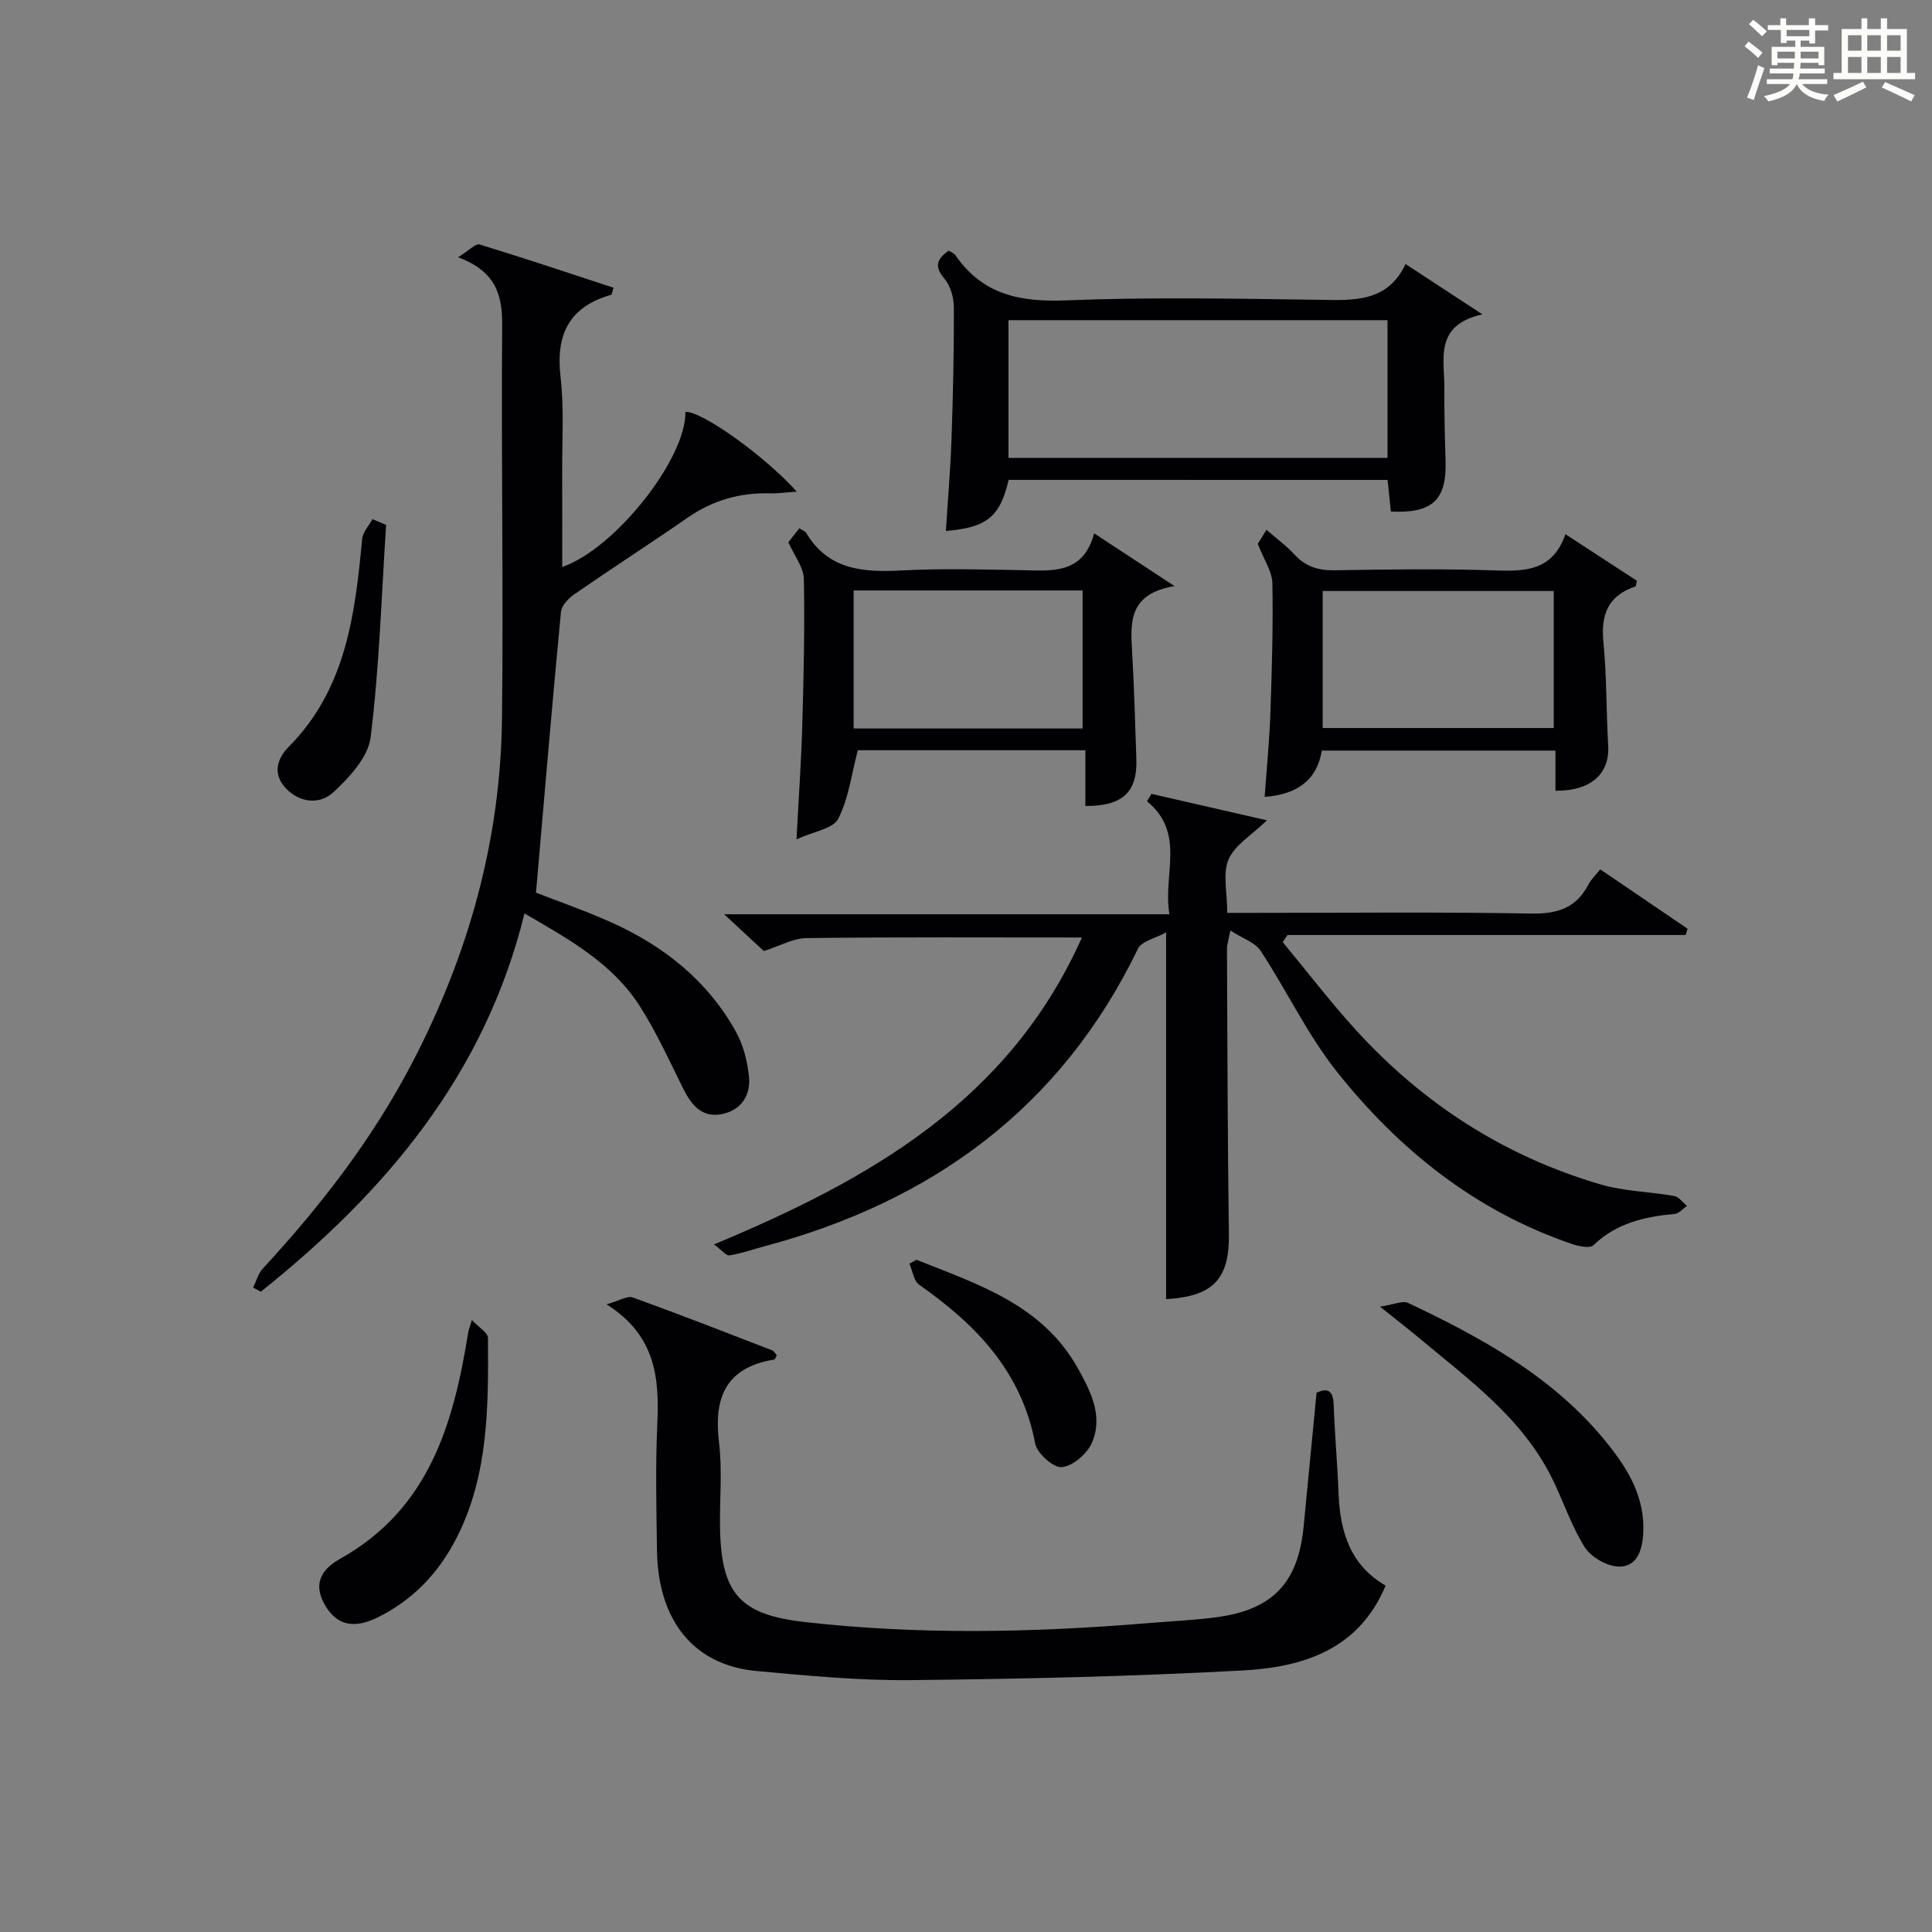
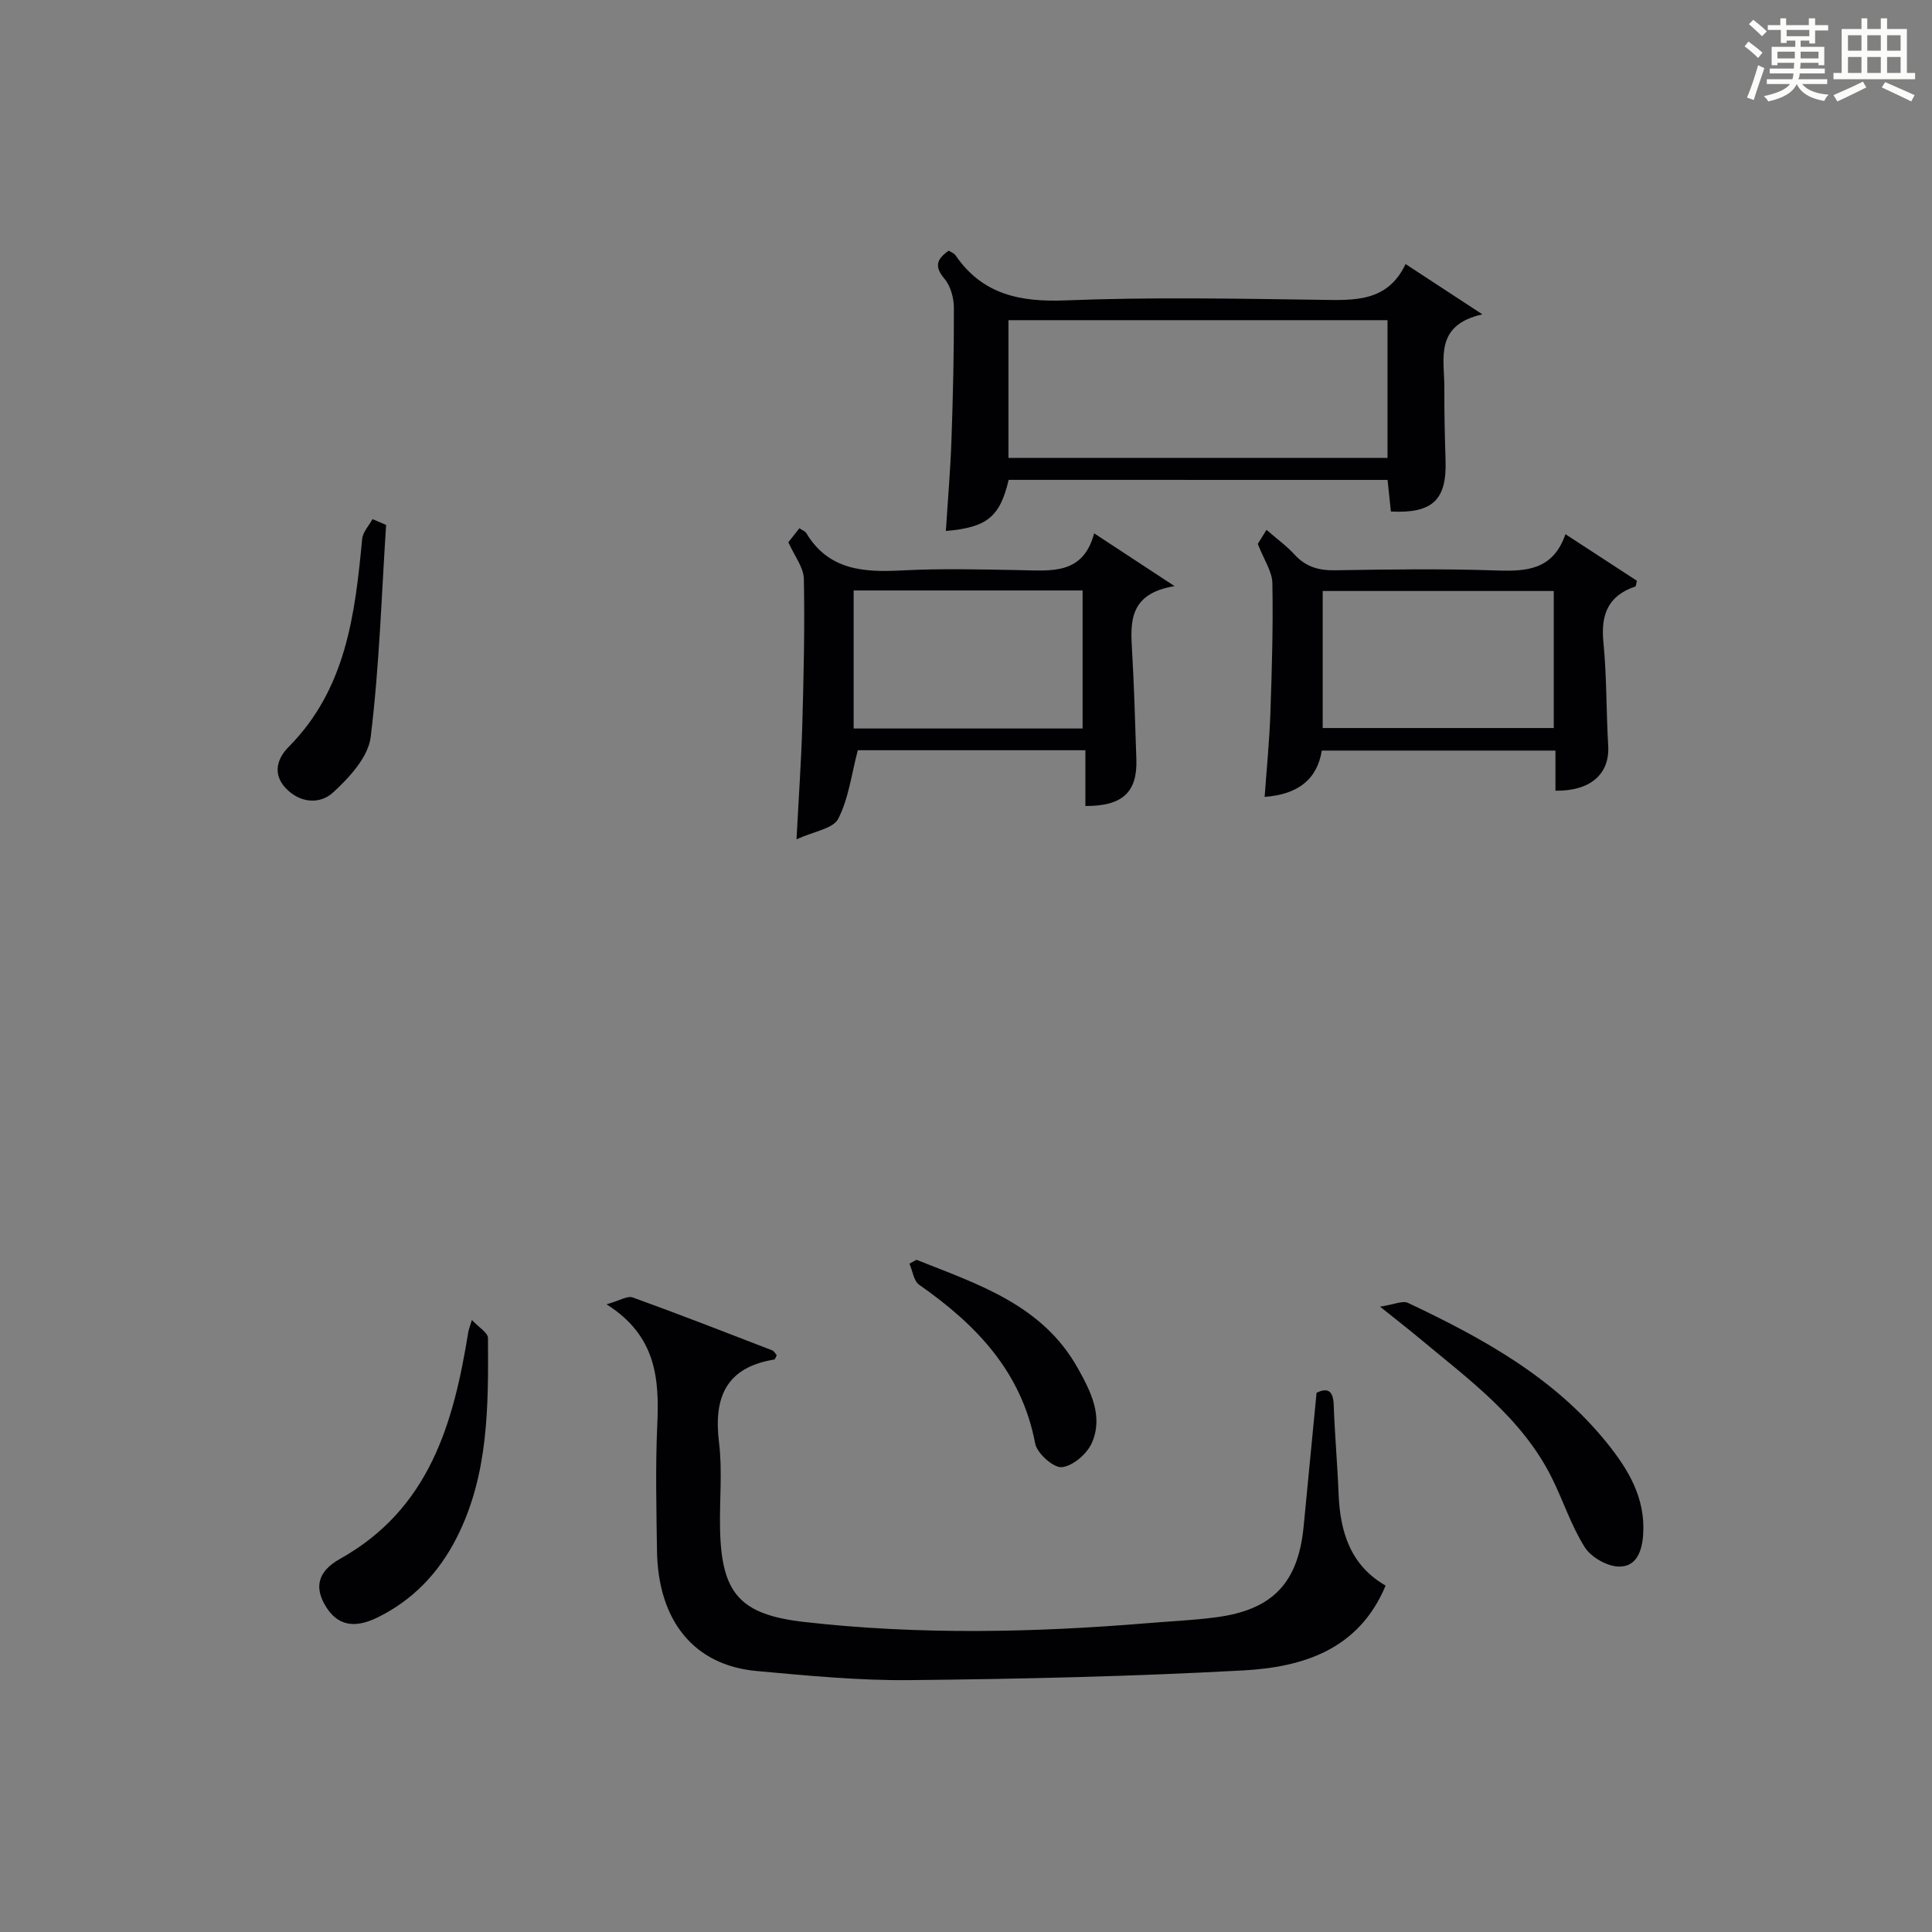
<svg xmlns="http://www.w3.org/2000/svg" version="1.1" id="漢_ZDIC_典" x="0px" y="0px" viewBox="0 0 400 400" style="enable-background:new 0 0 400 400;" xml:space="preserve">
  <rect x="0" y="0" width="400" height="400" fill="#808080" stroke="none" />
  <style type="text/css">
	.st1{fill:#010104;}
	.st0{fill:#fbfcfa;}
</style>
  <g>
    <path class="st0" d="M361.2,9.6l0.8-1c0.9,0.7,1.9,1.4,2.9,2.3L364,12C363,11,362,10.2,361.2,9.6z M361.7,20.2   c0.9-2.1,1.6-4.3,2.3-6.7c0.4,0.2,0.8,0.4,1.3,0.6c-0.7,2.1-1.5,4.3-2.2,6.6L361.7,20.2z M362.1,5l0.9-0.9c1,0.8,2,1.6,2.8,2.4   l-1,1C363.9,6.6,363,5.8,362.1,5z M374.6,3.8h1.2v1.4h2.7v1.1h-2.7v2.7h-1.2V8.4h-1.8v1.3h4.9v3.8h-1.2v-0.5h-3.7   c0,0.4-0.1,0.9-0.1,1.2h5.1v1h-5.2c0,0.5-0.1,0.9-0.3,1.2h6v1h-5.2c1.1,1.3,2.9,2,5.5,2.2c-0.4,0.4-0.7,0.8-0.9,1.3   c-2.9-0.5-4.8-1.6-5.7-3.5H372c-0.8,1.7-2.7,2.9-5.9,3.6c-0.2-0.4-0.6-0.8-0.9-1.1c2.8-0.6,4.6-1.4,5.4-2.5h-4.8v-1h5.3   c0.1-0.3,0.2-0.7,0.2-1.2h-4.9v-1h5c0-0.4,0-0.8,0.1-1.2H368v0.5h-1.2V9.7h4.9V8.4h-1.8v0.5h-1.2V6.2H366V5.2h2.6V3.8h1.2v1.4h4.7   V3.8z M368,12.1h3.6c0-0.4,0-0.9,0-1.4H368V12.1z M369.9,7.5h4.7V6.2h-4.7V7.5z M376.5,10.7h-3.7c0,0.5,0,1,0,1.4h3.7V10.7z" />
    <path class="st0" d="M385.3,3.8h1.3V6h2.8V3.8h1.3V6h4.1v9.1h1.7v1.3h-16.9v-1.3h1.7V6h4.1V3.8z M385.7,16.9l0.7,1.2   c-1.8,0.9-3.8,1.9-6,2.9c-0.2-0.4-0.5-0.8-0.8-1.3C381.9,18.7,383.9,17.8,385.7,16.9z M382.6,10.5h2.8V7.3h-2.8V10.5z M382.6,15.1   h2.8v-3.3h-2.8V15.1z M386.6,10.5h2.8V7.3h-2.8V10.5z M386.6,15.1h2.8v-3.3h-2.8V15.1z M390.3,17c2.1,0.9,4.1,1.8,6.1,2.7l-0.7,1.3   c-2.2-1.1-4.2-2-6.1-2.9L390.3,17z M393.5,7.3h-2.8v3.2h2.8V7.3z M390.7,15.1h2.8v-3.3h-2.8V15.1z" />
-     <path class="st1" d="M224,194.1c-19.39,0-38.19-0.11-56.98,0.12c-2.84,0.03-5.66,1.67-8.88,2.68c-2.3-2.13-4.84-4.48-8.21-7.61   c31.12,0,61.26,0,92.19,0c-1.42-8.28,3.44-16.75-4.64-23.39c0.3-0.51,0.61-1.03,0.91-1.54c7.86,1.8,15.73,3.6,23.92,5.48   c-3.2,3.1-6.68,5.12-7.95,8.09c-1.26,2.95-0.27,6.85-0.27,11.07c1.89,0,3.64,0,5.4,0c19.16,0,38.32-0.21,57.48,0.14   c5.39,0.1,9.29-1.08,11.85-5.93c0.6-1.14,1.6-2.08,2.49-3.22c6.14,4.17,12.11,8.23,18.08,12.29c-0.13,0.43-0.27,0.87-0.4,1.3   c-27.48,0-54.96,0-82.44,0c-0.32,0.49-0.65,0.99-0.97,1.48c5,6.04,9.77,12.29,15.05,18.09c13.95,15.34,30.84,26.25,50.78,32.08   c4.88,1.43,10.16,1.49,15.22,2.39c0.97,0.17,1.77,1.35,2.64,2.06c-0.84,0.57-1.64,1.56-2.53,1.64c-6.24,0.59-12.08,1.89-16.84,6.5   c-0.75,0.72-3.13,0.18-4.58-0.31c-19.83-6.79-35.61-19.41-48.45-35.52c-6.14-7.7-10.43-16.86-15.88-25.15   c-1.14-1.73-3.7-2.53-6.26-4.19c-0.43,2.24-0.71,3.01-0.7,3.78c0.1,19.66,0.12,39.31,0.4,58.97c0.13,9.33-3.14,13.01-13,13.57   c0-24.86,0-49.72,0-75.93c-2.27,1.26-5.07,1.82-5.82,3.37c-15.95,32.97-42.61,52.35-77.37,61.63c-2.4,0.64-4.77,1.49-7.2,1.87   c-0.7,0.11-1.6-1.09-3.21-2.27C180.08,244.19,208.91,227.91,224,194.1z" />
-     <path class="st1" d="M94.84,53.26c2.34-1.45,3.64-2.89,4.43-2.65c9.29,2.84,18.51,5.93,27.75,8.96c-0.3,0.92-0.33,1.42-0.49,1.46   c-8.65,2.48-11.5,8.16-10.48,16.94c0.77,6.58,0.3,13.31,0.34,19.97c0.03,6.47,0.01,12.95,0.01,19.44   c10.85-3.69,25.65-22.34,25.51-32.09c3.15-0.31,16.21,8.88,23.05,16.5c-2.27,0.15-3.93,0.4-5.58,0.35   c-6.18-0.16-11.77,1.42-16.91,4.97c-7.79,5.4-15.76,10.53-23.56,15.92c-1.22,0.84-2.65,2.34-2.77,3.65   c-1.83,19.16-3.45,38.34-5.17,58.13c4.68,1.84,10.45,3.82,15.99,6.34c10.7,4.88,19.61,12.02,25.39,22.43   c1.55,2.79,2.41,6.17,2.72,9.37c0.38,3.83-1.63,6.91-5.6,7.71c-4.12,0.83-6.31-1.85-8-5.24c-2.87-5.77-5.54-11.69-9-17.1   c-5.64-8.83-14.58-13.82-23.88-19.2c-8.22,33.45-28.82,57.72-54.58,78.31c-0.53-0.28-1.06-0.57-1.6-0.85   c0.65-1.32,1.03-2.88,1.98-3.91c12.02-13.02,22.77-26.9,30.99-42.7c11.62-22.34,18.26-45.99,18.55-71.16   c0.32-27.16-0.18-54.33,0.04-81.49C104,61,102.66,56.18,94.84,53.26z" />
    <path class="st1" d="M125.57,270.04c2.75-0.77,4.35-1.81,5.42-1.42c9.68,3.5,19.27,7.24,28.88,10.95c0.39,0.15,0.64,0.68,0.95,1.02   c-0.21,0.36-0.33,0.86-0.54,0.89c-9.94,1.63-12.56,7.79-11.42,17.11c0.73,5.91,0.09,11.98,0.22,17.98   c0.28,13.43,4.19,17.74,17.51,19.25c23.56,2.67,47.15,2.2,70.73,0.26c4.8-0.4,9.63-0.61,14.41-1.23   c11.73-1.53,17.03-7.1,18.17-18.77c0.89-9.09,1.76-18.18,2.68-27.73c2.03-0.94,3.44-0.77,3.55,2.53   c0.22,6.15,0.77,12.29,1.01,18.43c0.32,7.89,2.46,14.78,9.74,18.97c-5.57,13.32-17.17,16.9-29.59,17.57   c-22.92,1.24-45.89,1.77-68.84,2c-10.61,0.11-21.26-0.92-31.85-1.89c-12.93-1.19-20.38-10.4-20.58-24.97   c-0.12-8.66-0.33-17.35,0.06-25.99C136.51,285.48,135.91,276.57,125.57,270.04z" />
    <path class="st1" d="M208.83,99.35c-1.8,7.66-4.47,9.86-13,10.58c0.4-6.32,0.94-12.56,1.16-18.82c0.32-9.13,0.53-18.27,0.5-27.41   c-0.01-2.03-0.68-4.49-1.95-5.99c-2.08-2.47-1.71-4,0.88-5.81c0.42,0.28,1.09,0.5,1.41,0.96c5.59,8.14,13.37,9.71,22.85,9.33   c17.45-0.7,34.94-0.36,52.42-0.12c7.15,0.1,14.12,0.59,17.91-7.4c5.2,3.41,9.88,6.47,15.9,10.41c-10.03,2.26-7.84,9.25-7.87,15.29   c-0.03,4.99,0.09,9.98,0.25,14.97c0.25,8.15-2.66,10.99-11.32,10.57c-0.21-2.04-0.43-4.13-0.69-6.55   C261.15,99.35,235.12,99.35,208.83,99.35z M287.27,66.29c-26.3,0-52.33,0-78.48,0c0,9.67,0,19.05,0,28.52c26.31,0,52.24,0,78.48,0   C287.27,85.23,287.27,75.84,287.27,66.29z" />
    <path class="st1" d="M226.53,110.42c5.61,3.68,10.38,6.81,16.65,10.93c-9.38,1.55-9.17,7.32-8.8,13.36c0.45,7.46,0.62,14.94,0.89,22.41   c0.25,6.83-2.79,9.8-10.55,9.75c0-3.73,0-7.47,0-11.54c-16.28,0-31.99,0-47.12,0c-1.3,4.94-1.89,9.97-4.06,14.2   c-1.05,2.05-5.04,2.59-8.63,4.24c0.44-8.48,0.97-15.99,1.19-23.51c0.29-10.14,0.53-20.28,0.33-30.41   c-0.05-2.39-1.95-4.75-3.21-7.58c0.53-0.67,1.4-1.77,2.28-2.9c0.62,0.42,1.19,0.6,1.42,0.98c4.63,7.73,11.9,8.17,19.84,7.75   c8.13-0.42,16.31-0.21,24.46-0.06C217.63,118.15,224.24,119.06,226.53,110.42z M224.14,150.83c0-9.62,0-19.11,0-28.58   c-16.03,0-31.6,0-47.4,0c0,9.64,0,19.03,0,28.58C192.52,150.83,207.96,150.83,224.14,150.83z" />
    <path class="st1" d="M322.04,163.71c0-2.63,0-5.27,0-8.31c-16.19,0-32.08,0-48.37,0c-1,6.05-5,9.07-11.84,9.59c0.42-5.89,0.99-11.6,1.19-17.33   c0.31-8.98,0.58-17.97,0.41-26.94c-0.05-2.41-1.73-4.8-3.02-8.11c0.14-0.23,0.88-1.42,1.8-2.91c2.13,1.85,4.15,3.3,5.79,5.1   c2.32,2.54,4.99,3.33,8.4,3.27c11.16-0.19,22.34-0.34,33.49,0.04c6.23,0.21,11.66-0.13,14.22-7.51c5.26,3.43,10.06,6.56,14.79,9.64   c-0.16,0.61-0.17,1.13-0.33,1.19c-5.64,1.9-7.17,5.83-6.6,11.54c0.7,7.1,0.57,14.28,0.99,21.41   C333.3,160.22,329.35,163.8,322.04,163.71z M321.69,122.36c-16.22,0-32.05,0-47.84,0c0,9.71,0,19.05,0,28.37   c16.16,0,31.88,0,47.84,0C321.69,141.23,321.69,131.99,321.69,122.36z" />
    <path class="st1" d="M285.72,270.53c2.84-0.42,4.66-1.31,5.81-0.77c15.38,7.27,30.22,15.39,41.16,28.97c4.45,5.52,8,11.41,7.51,18.96   c-0.23,3.56-1.45,6.78-5.13,6.65c-2.43-0.09-5.68-1.96-6.98-4.03c-2.8-4.44-4.44-9.6-6.8-14.34   c-6.22-12.48-17.27-20.41-27.58-29.03C291.55,275.14,289.33,273.42,285.72,270.53z" />
    <path class="st1" d="M97.7,273.29c1.43,1.54,3.32,2.63,3.33,3.73c0.09,14.1,0.15,28.27-6.46,41.31c-3.7,7.3-9.13,13.03-16.58,16.63   c-4.72,2.27-8.1,1.49-10.44-2.21c-2.4-3.8-2.06-7.26,2.84-10c18.54-10.36,23.52-28.07,26.57-47   C97.04,275.28,97.23,274.82,97.7,273.29z" />
    <path class="st1" d="M189.76,260.83c12.71,5.07,26.02,9.28,33.37,22.41c2.69,4.8,5.33,9.97,2.94,15.47c-0.99,2.28-3.94,4.82-6.22,5.05   c-1.73,0.18-5.14-2.86-5.53-4.9c-2.81-14.89-12.24-24.63-24.01-32.86c-1.14-0.8-1.37-2.89-2.02-4.38   C188.79,261.36,189.27,261.09,189.76,260.83z" />
    <path class="st1" d="M79.94,108.68c-0.96,14.66-1.4,29.39-3.2,43.95c-0.51,4.12-4.41,8.34-7.75,11.42c-2.74,2.53-6.9,2.28-9.88-0.92   c-2.77-2.98-1.64-6.19,0.64-8.48c11.91-12,13.75-27.41,15.23-43.05c0.13-1.43,1.4-2.75,2.14-4.12   C78.06,107.88,79,108.28,79.94,108.68z" />
  </g>
</svg>